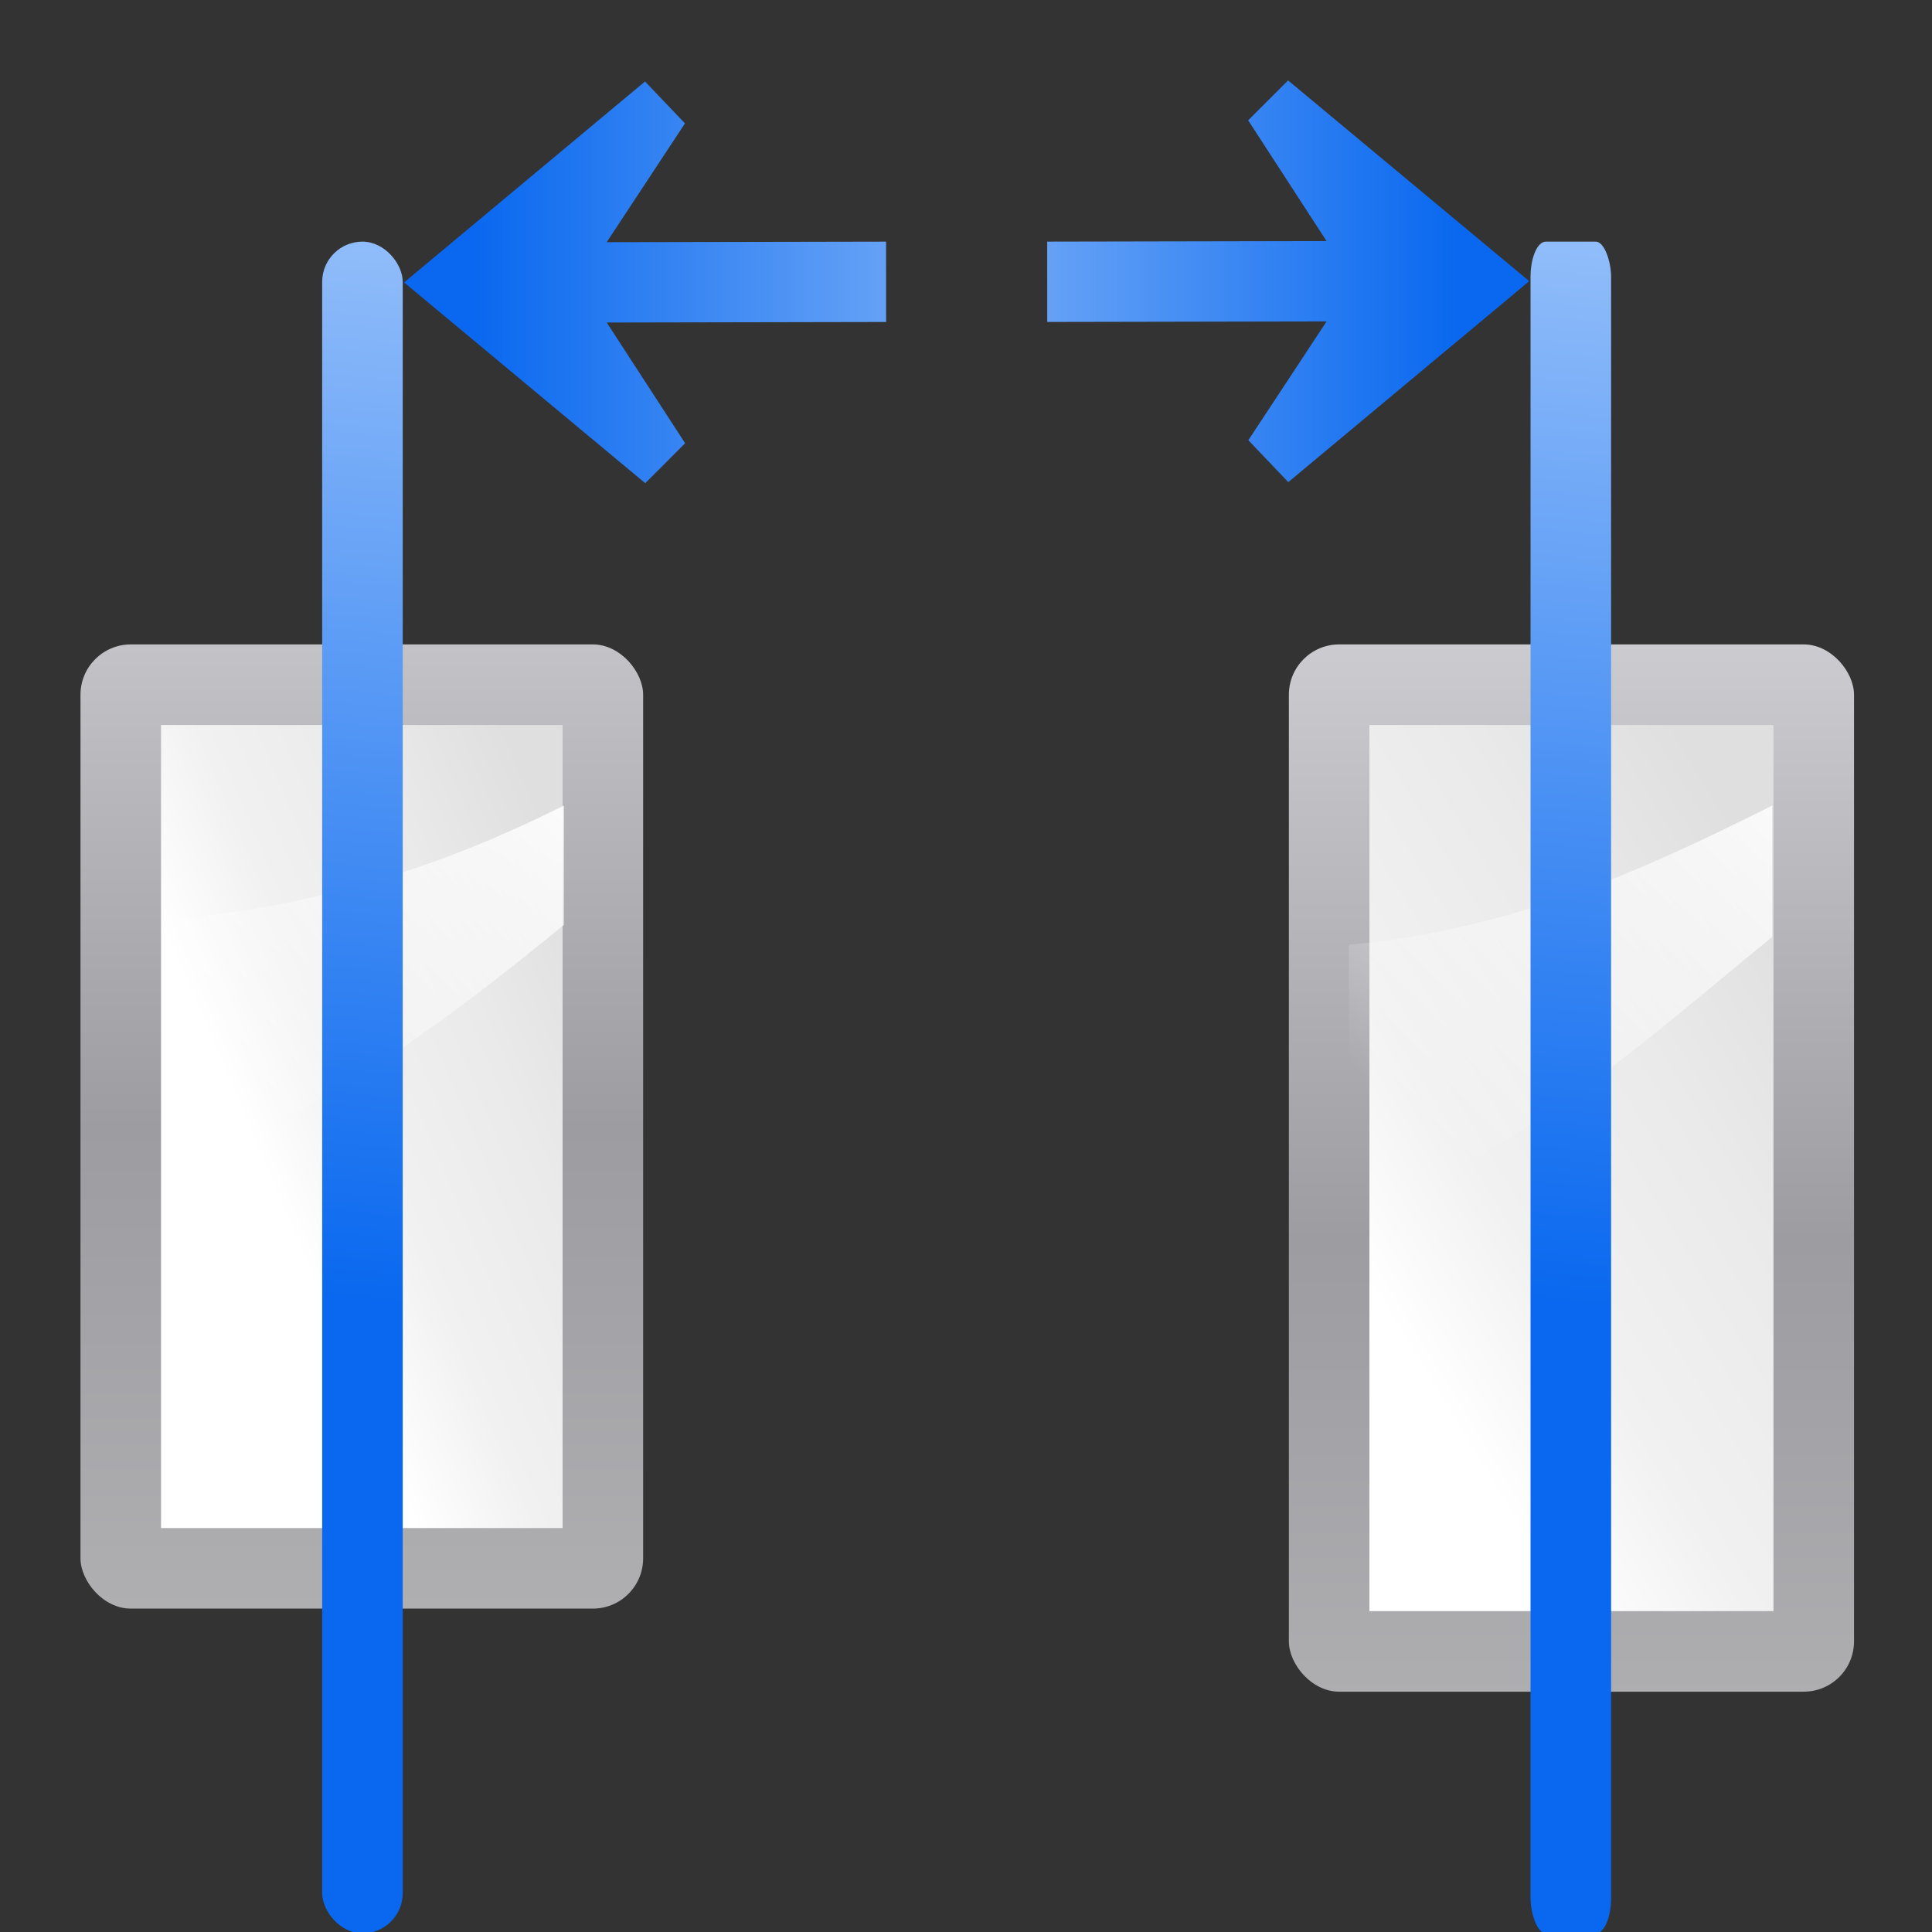
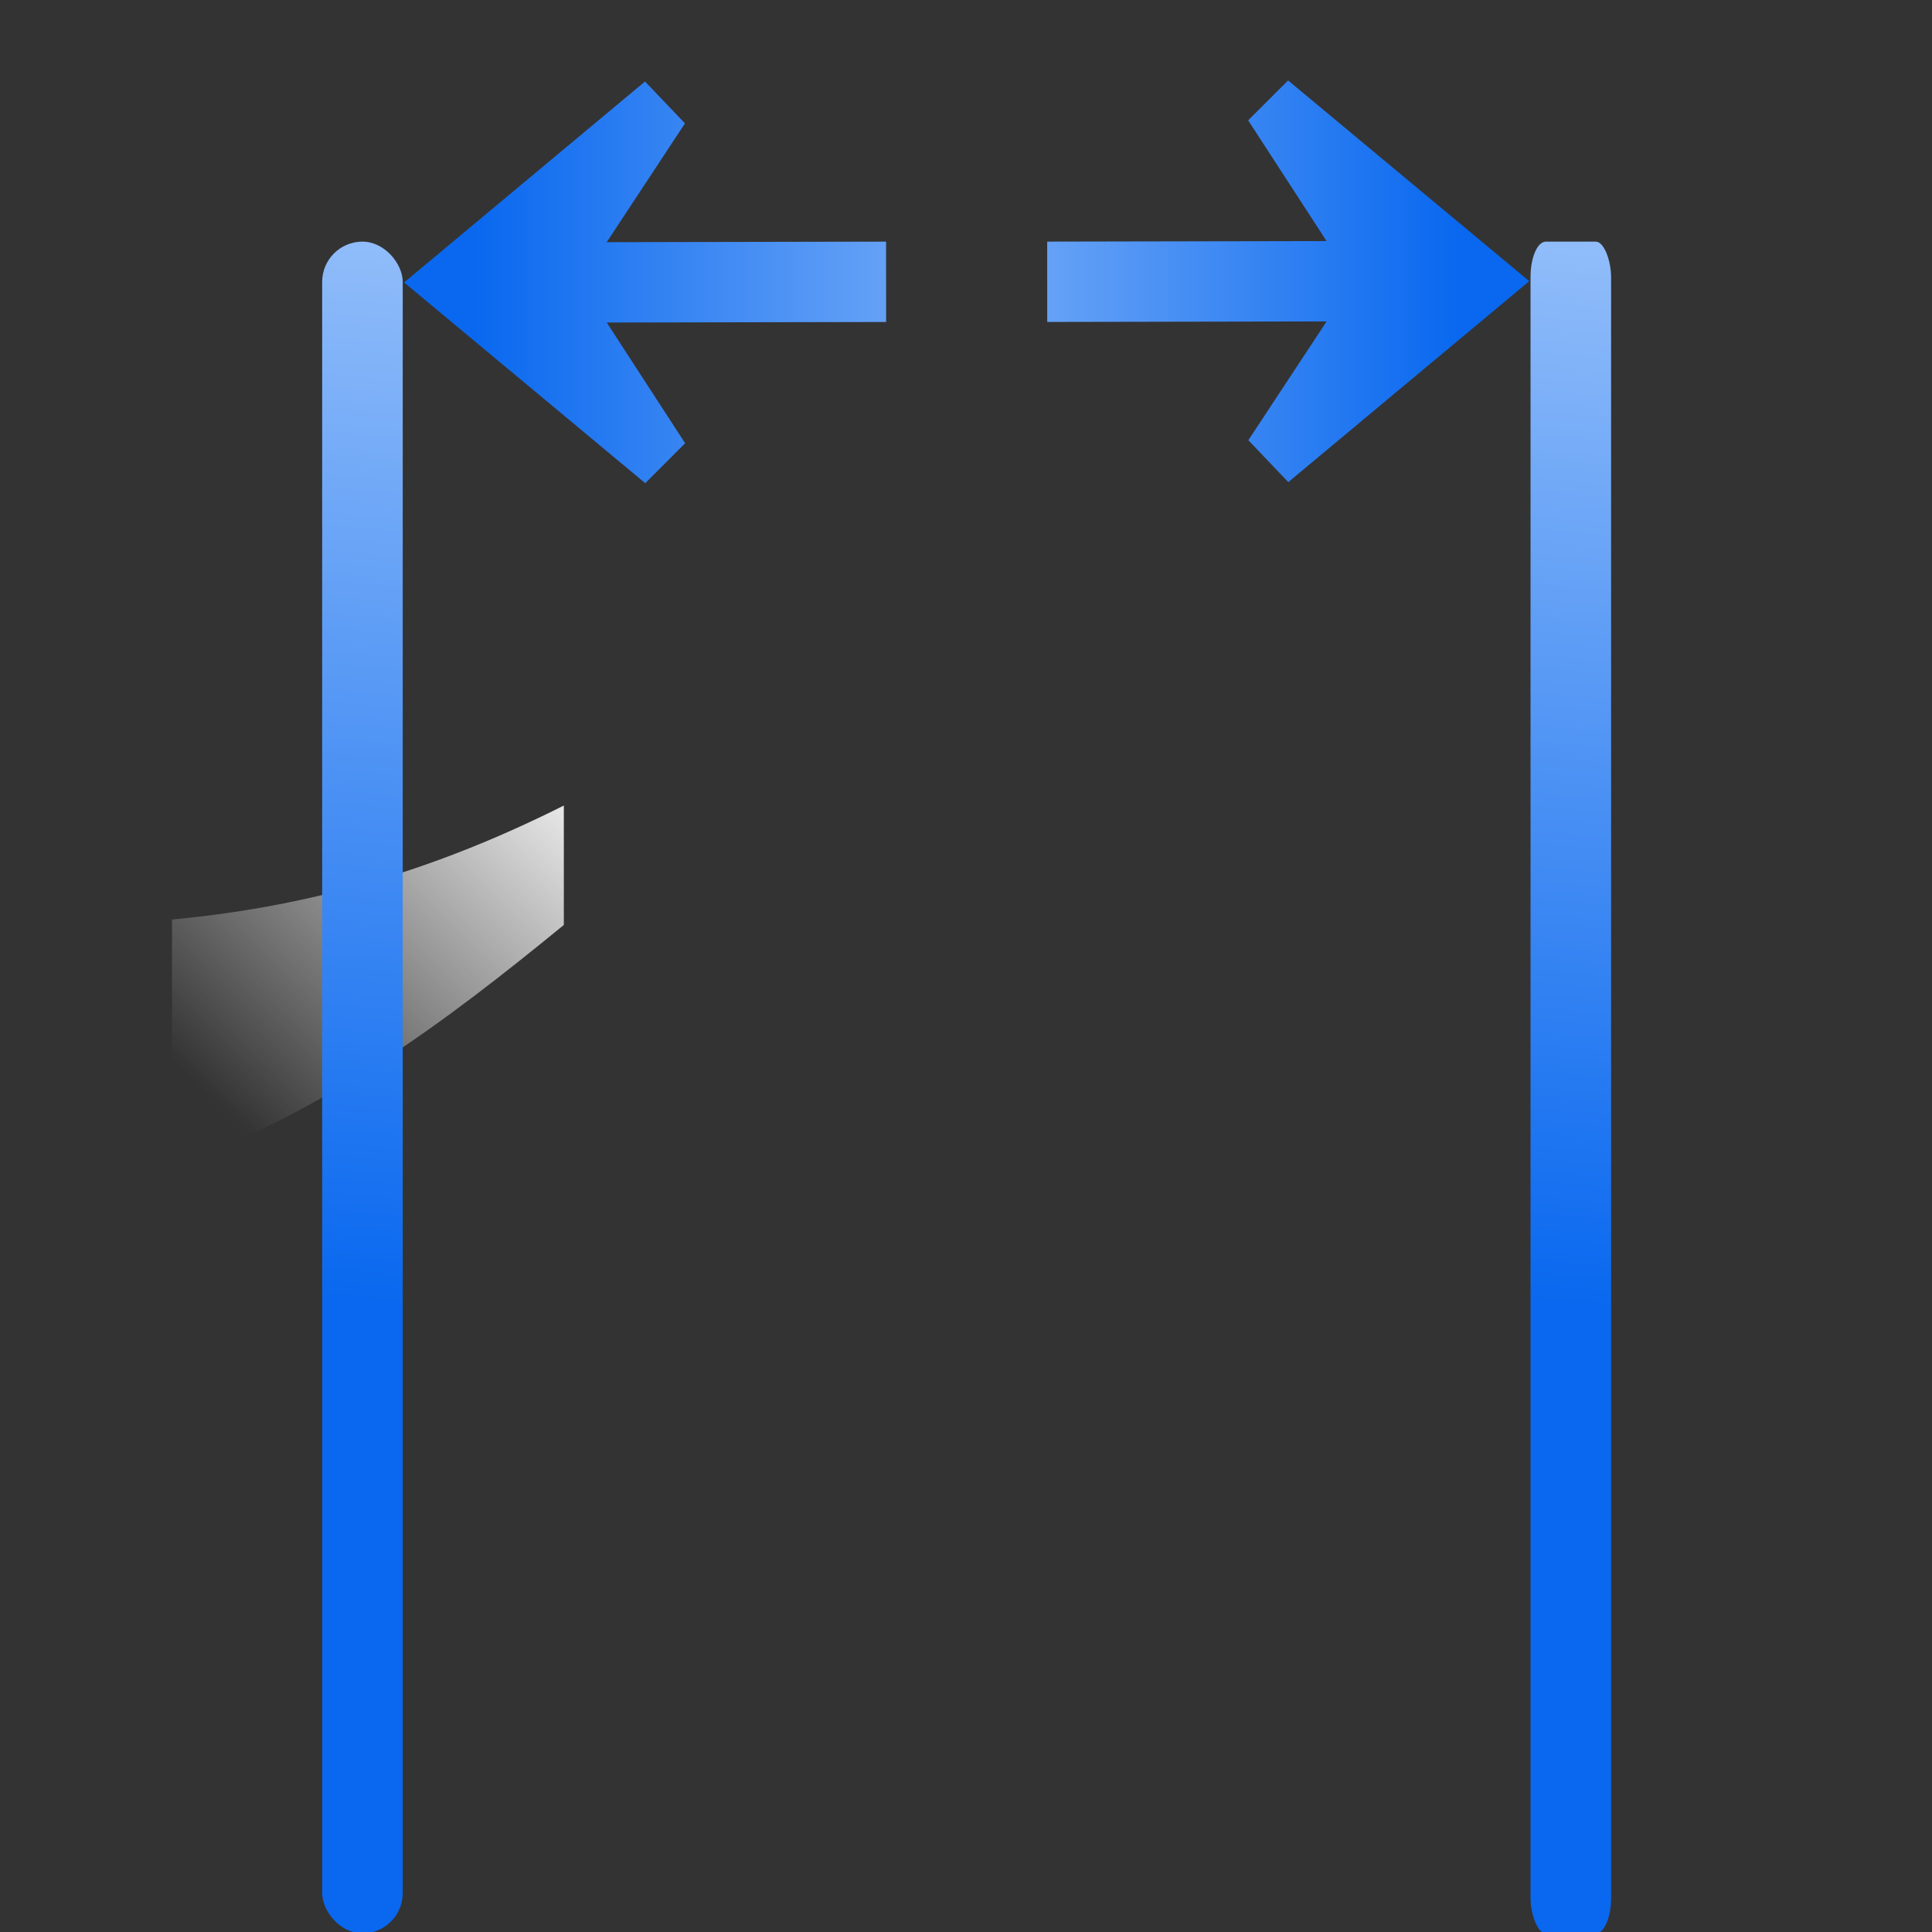
<svg xmlns="http://www.w3.org/2000/svg" xmlns:xlink="http://www.w3.org/1999/xlink" height="24" width="24">
  <rect width="100%" height="100%" fill="#333333" stroke="none" />
  <linearGradient id="a">
    <stop offset="0" stop-color="#fff" />
    <stop offset="1" stop-color="#fff" stop-opacity="0" />
  </linearGradient>
  <linearGradient id="b">
    <stop offset="0" stop-color="#b4b4b6" />
    <stop offset=".5" stop-color="#9c9ca1" />
    <stop offset="1" stop-color="#cdcdd1" />
  </linearGradient>
  <linearGradient id="c">
    <stop offset="0" stop-color="#fff" />
    <stop offset=".426" stop-color="#fff" />
    <stop offset=".589" stop-color="#f1f1f1" />
    <stop offset=".802" stop-color="#eaeaea" />
    <stop offset="1" stop-color="#dfdfdf" />
  </linearGradient>
  <linearGradient id="d">
    <stop offset="0" stop-color="#0968ef" />
    <stop offset="1" stop-color="#aecffc" />
  </linearGradient>
  <linearGradient id="e" gradientTransform="matrix(1.936 0 0 1.137 -5.464 11.608)" gradientUnits="userSpaceOnUse" x1="16.263" x2="28.913" xlink:href="#d" y1="67.869" y2="-12.524" />
  <linearGradient id="f" gradientTransform="matrix(.065 0 0 .143 -25.695 -46.95)" gradientUnits="userSpaceOnUse" x1="399.775" x2="399.775" xlink:href="#b" y1="1164.67" y2="549.061" />
  <linearGradient id="g" gradientTransform="matrix(.495 0 0 1 -16.898 11.704)" gradientUnits="userSpaceOnUse" x1="42.729" x2="105.664" xlink:href="#c" y1="100" y2="46.064" />
  <linearGradient id="h" gradientTransform="matrix(0 -.657 -.909 0 50.17 133.664)" gradientUnits="userSpaceOnUse" x1="102.311" x2="74.33" xlink:href="#a" y1="-5.83" y2="32" />
  <linearGradient id="i" gradientTransform="matrix(.725 -0 0 .725 17.582 -5.774)" gradientUnits="userSpaceOnUse" x1="113.157" x2="39.268" xlink:href="#d" y1="25.786" y2="25.786" />
  <linearGradient id="j" gradientTransform="matrix(.065 0 0 .143 63.942 -38.768)" gradientUnits="userSpaceOnUse" x1="399.775" x2="399.775" xlink:href="#b" y1="1164.67" y2="549.061" />
  <linearGradient id="k" gradientTransform="matrix(.66 0 0 1 49.901 19.886)" gradientUnits="userSpaceOnUse" x1="42.729" x2="109.837" xlink:href="#c" y1="100" y2="38.298" />
  <linearGradient id="l" gradientTransform="matrix(0 -.723 -1 0 139.698 140.526)" gradientUnits="userSpaceOnUse" x1="102.311" x2="74.33" xlink:href="#a" y1="-5.83" y2="32" />
  <linearGradient id="m" gradientTransform="matrix(1.936 0 0 1.137 78.992 11.608)" gradientUnits="userSpaceOnUse" x1="16.263" x2="28.913" xlink:href="#d" y1="67.869" y2="-12.524" />
  <linearGradient id="n" gradientTransform="matrix(-.725 0 -0 -.725 110.419 34.851)" gradientUnits="userSpaceOnUse" x1="113.157" x2="39.268" xlink:href="#d" y1="25.786" y2="25.786" />
  <g transform="matrix(.172 0 0 .172 1 1)">
-     <rect fill="url(#j)" height="75.637" rx="3.633" width="40.817" x="87.272" y="40.728" />
-     <path d="m93.09 46.546h29.181v64h-29.181z" fill="url(#k)" fill-rule="evenodd" />
-     <path d="m122.181 61.849c-9.428 7.72-18.199 15.727-30.573 20.235v-19.668c11.847-1.102 21.122-5.311 30.573-10.051z" fill="url(#l)" fill-rule="evenodd" />
    <rect fill="url(#m)" height="122.182" rx="1.106" ry="2.559" width="5.818" x="104.726" y="11.637" />
-     <rect fill="url(#f)" height="69.637" rx="3.633" width="40.637" x="-.001" y="40.728" />
-     <path d="m5.817 46.546h29v58h-29z" fill="url(#g)" fill-rule="evenodd" />
    <path d="m34.908 60.989c-8.574 7.02-17.046 13.393-28.299 17.493v-17.886c10.774-1.002 19.704-3.92 28.299-8.231z" fill="url(#h)" fill-rule="evenodd" />
    <rect fill="url(#e)" height="122.182" rx="2.909" width="5.818" x="17.454" y="11.637" />
    <g fill-rule="evenodd">
      <path d="m104.63 14.492-17.415-14.498-2.882 2.884 5.661 8.719-20.177.039.003 5.803 20.177-.039-5.652 8.579 2.885 3.028 17.401-14.515z" fill="url(#i)" />
      <path d="m23.371 14.585 17.415 14.498 2.882-2.884-5.661-8.719 20.177-.039-.003-5.803-20.177.039 5.652-8.579-2.885-3.028-17.401 14.515z" fill="url(#n)" />
    </g>
  </g>
</svg>